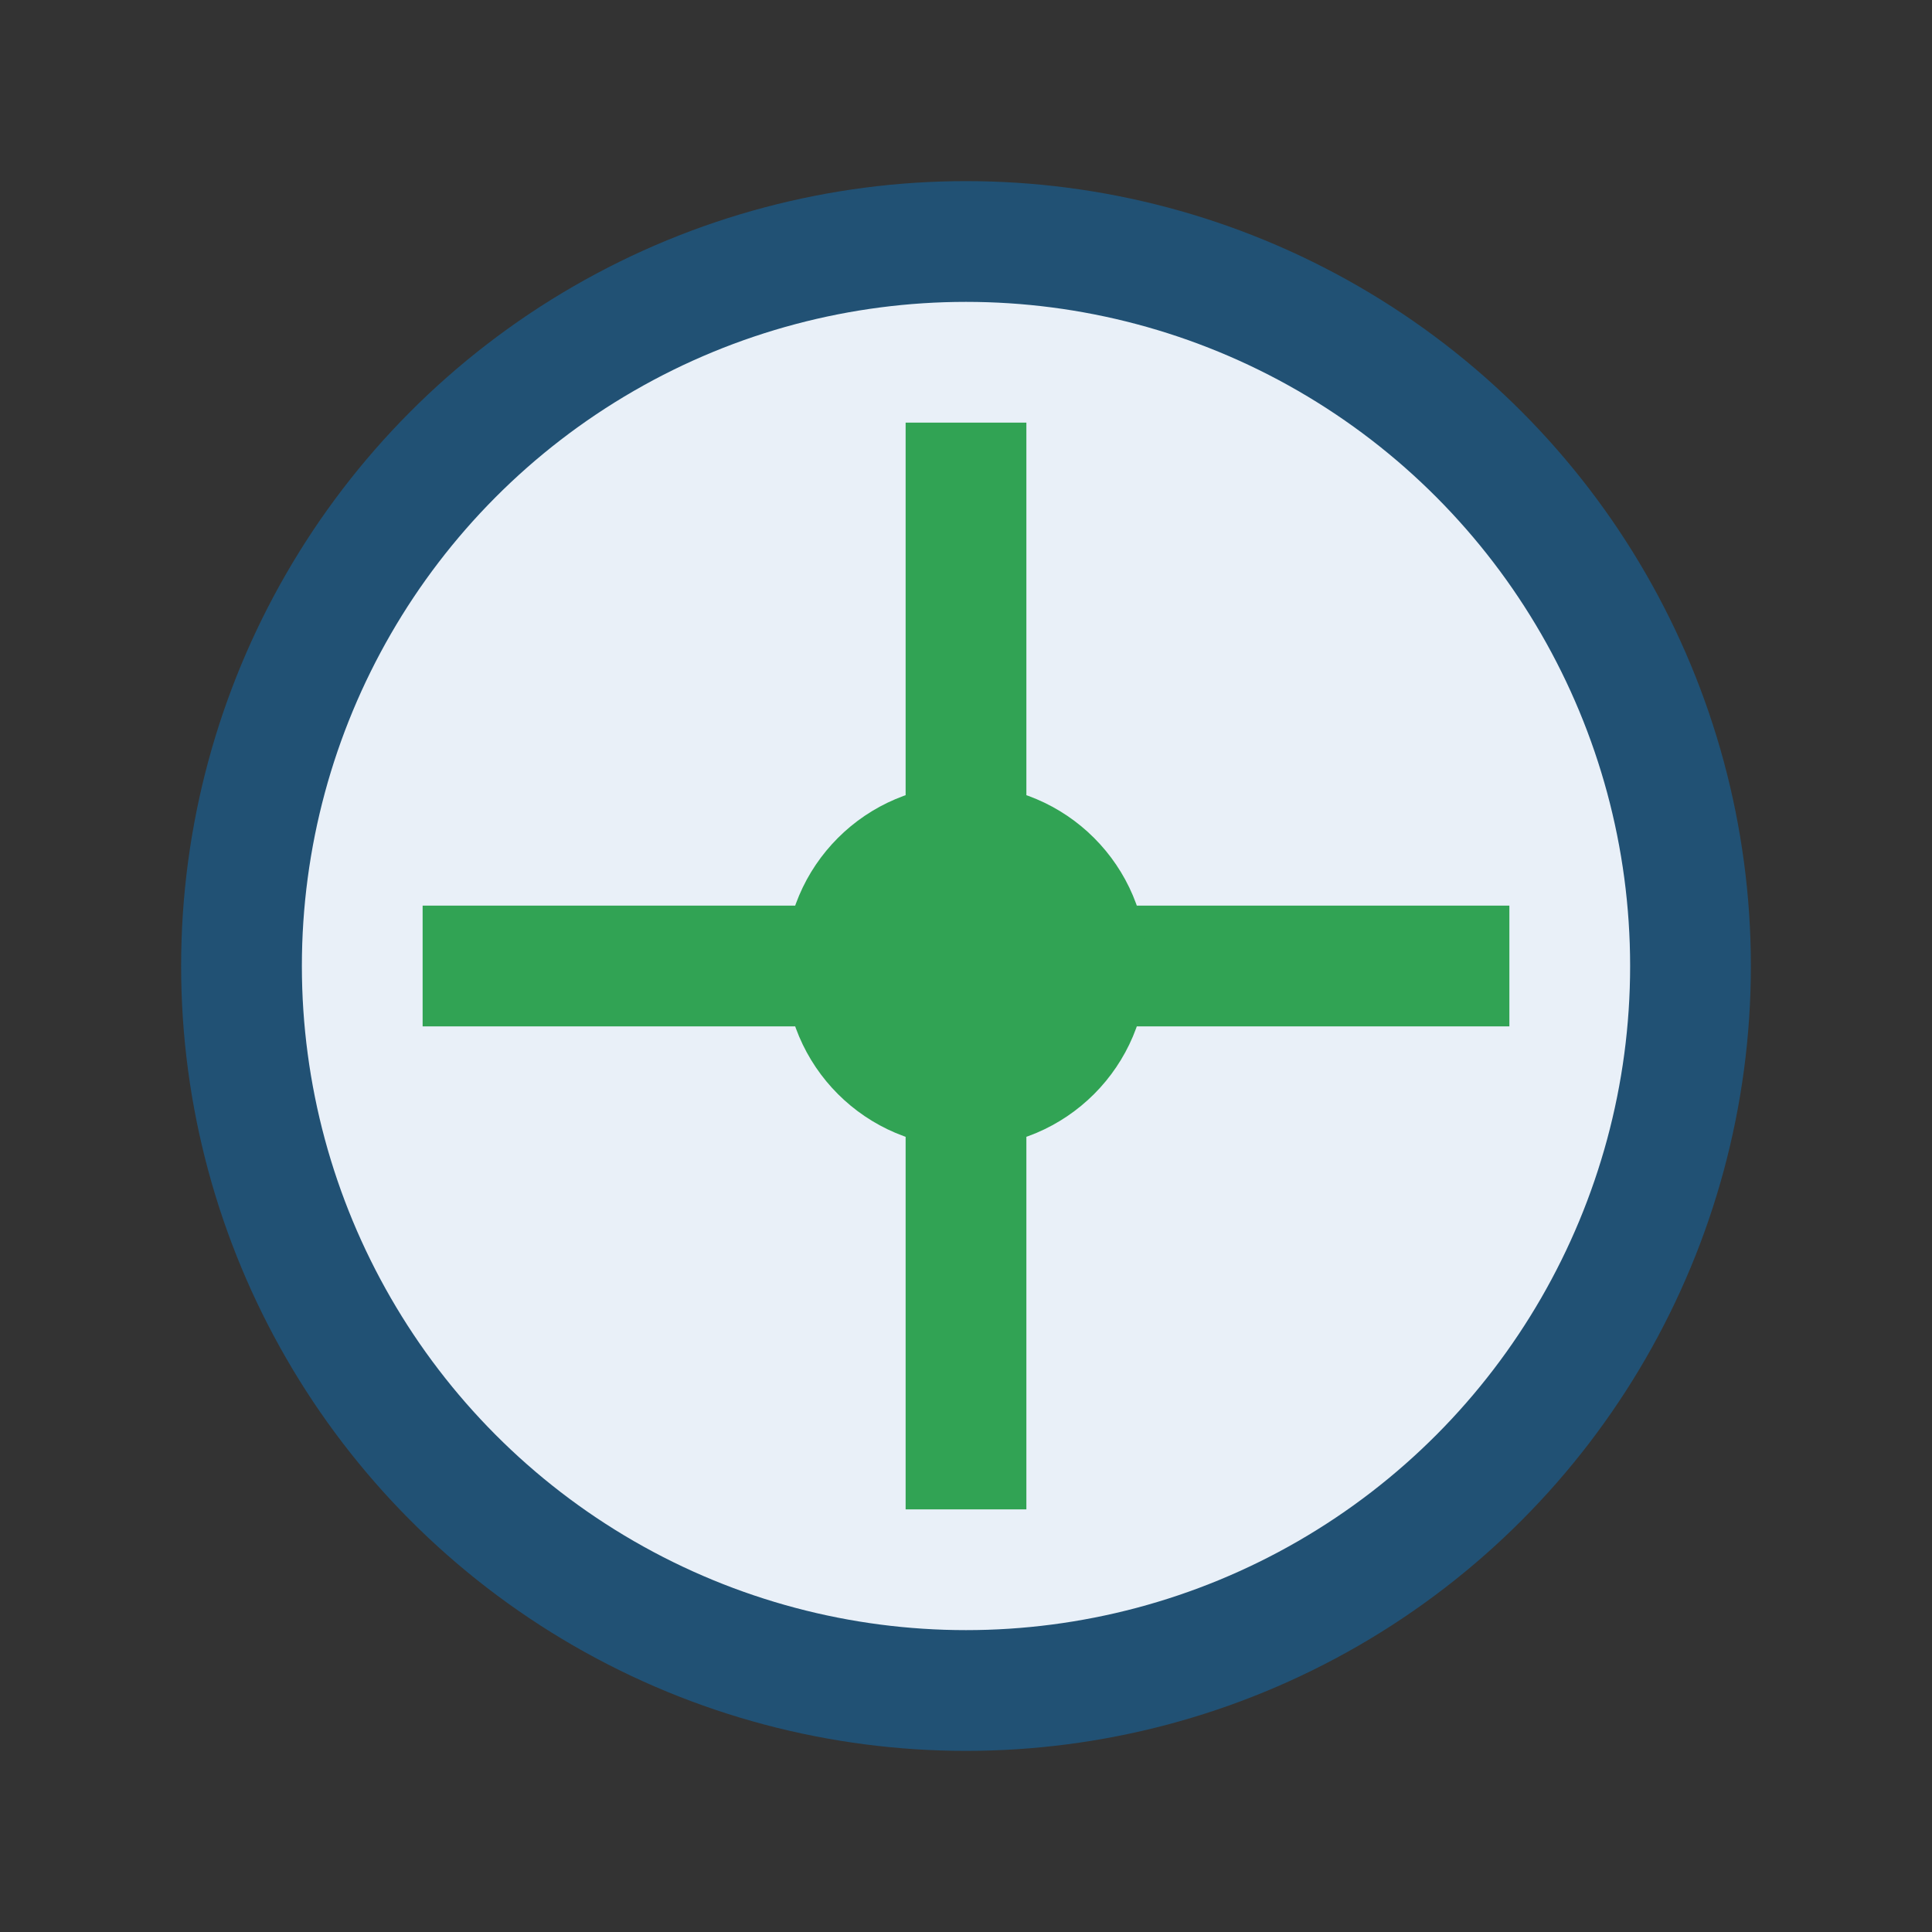
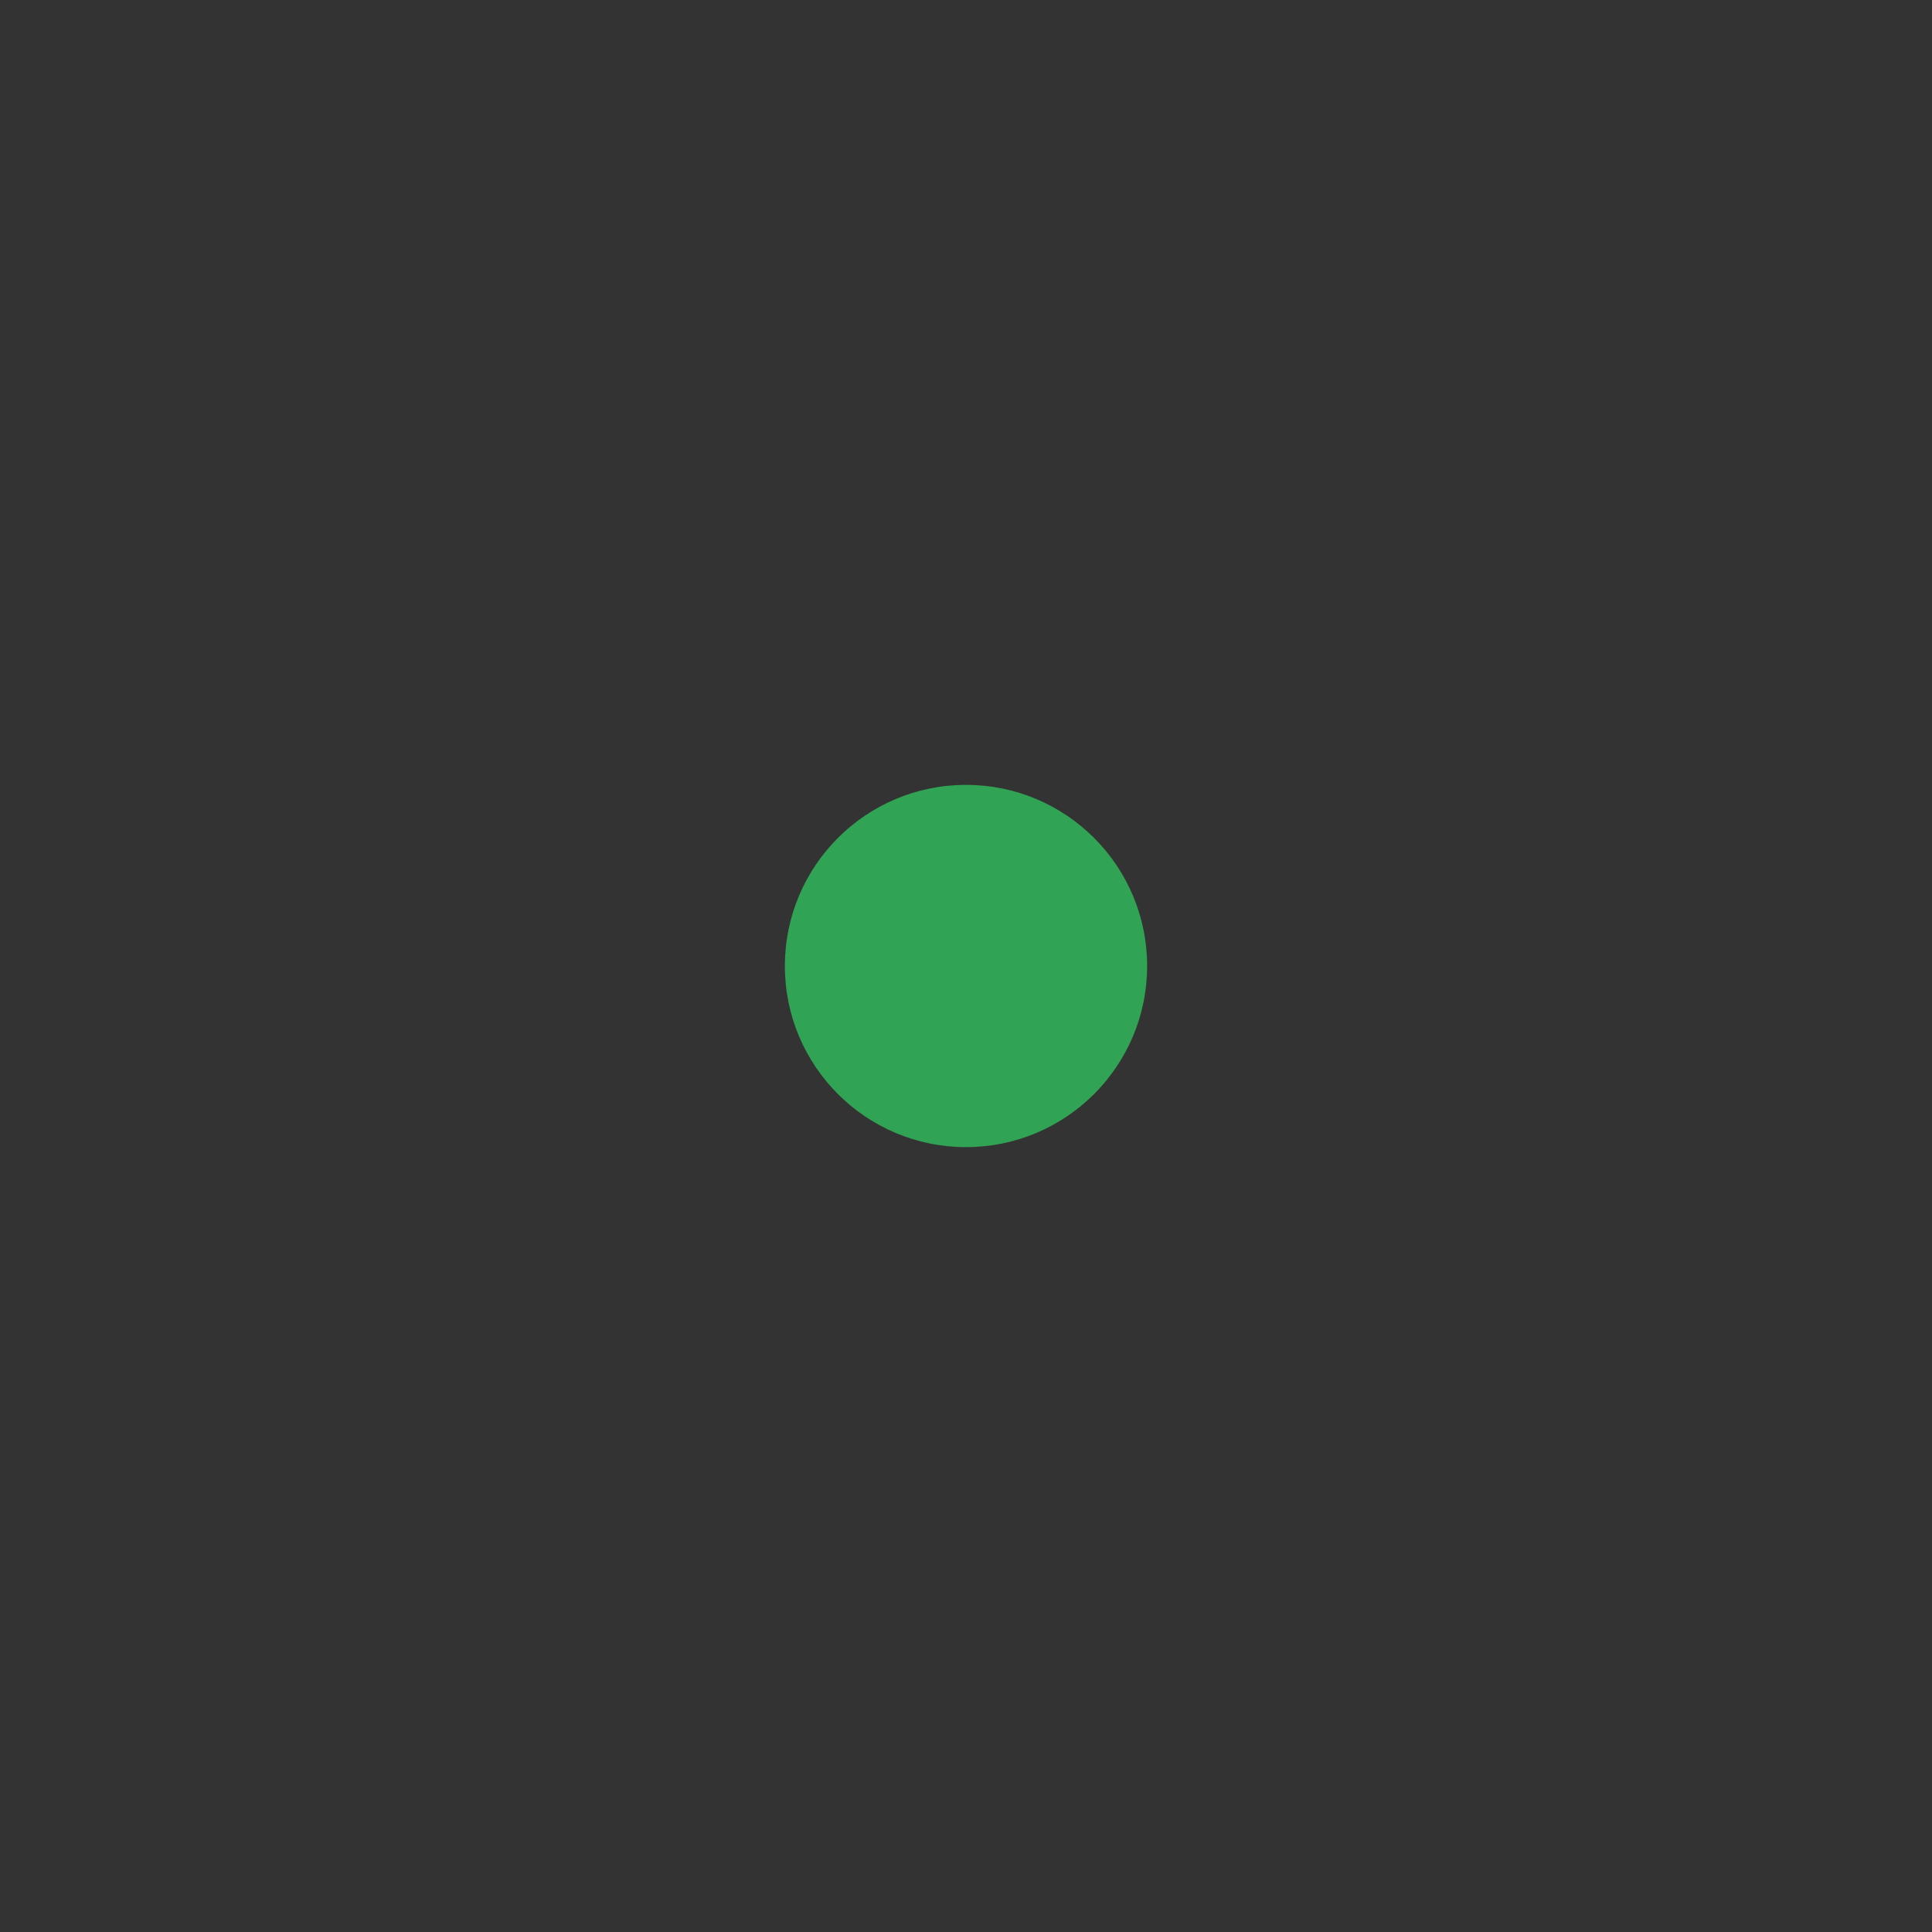
<svg xmlns="http://www.w3.org/2000/svg" width="32" height="32" viewBox="0 0 32 32">
  <rect x="0" y="0" width="32" height="32" fill="#333333" stroke="none" />
-   <circle cx="16" cy="16" r="12" fill="#E9F0F8" stroke="#215174" stroke-width="2" />
-   <path d="M16 7v18M7 16h18" stroke="#31A354" stroke-width="2" />
  <circle cx="16" cy="16" r="3" fill="#31A354" />
</svg>